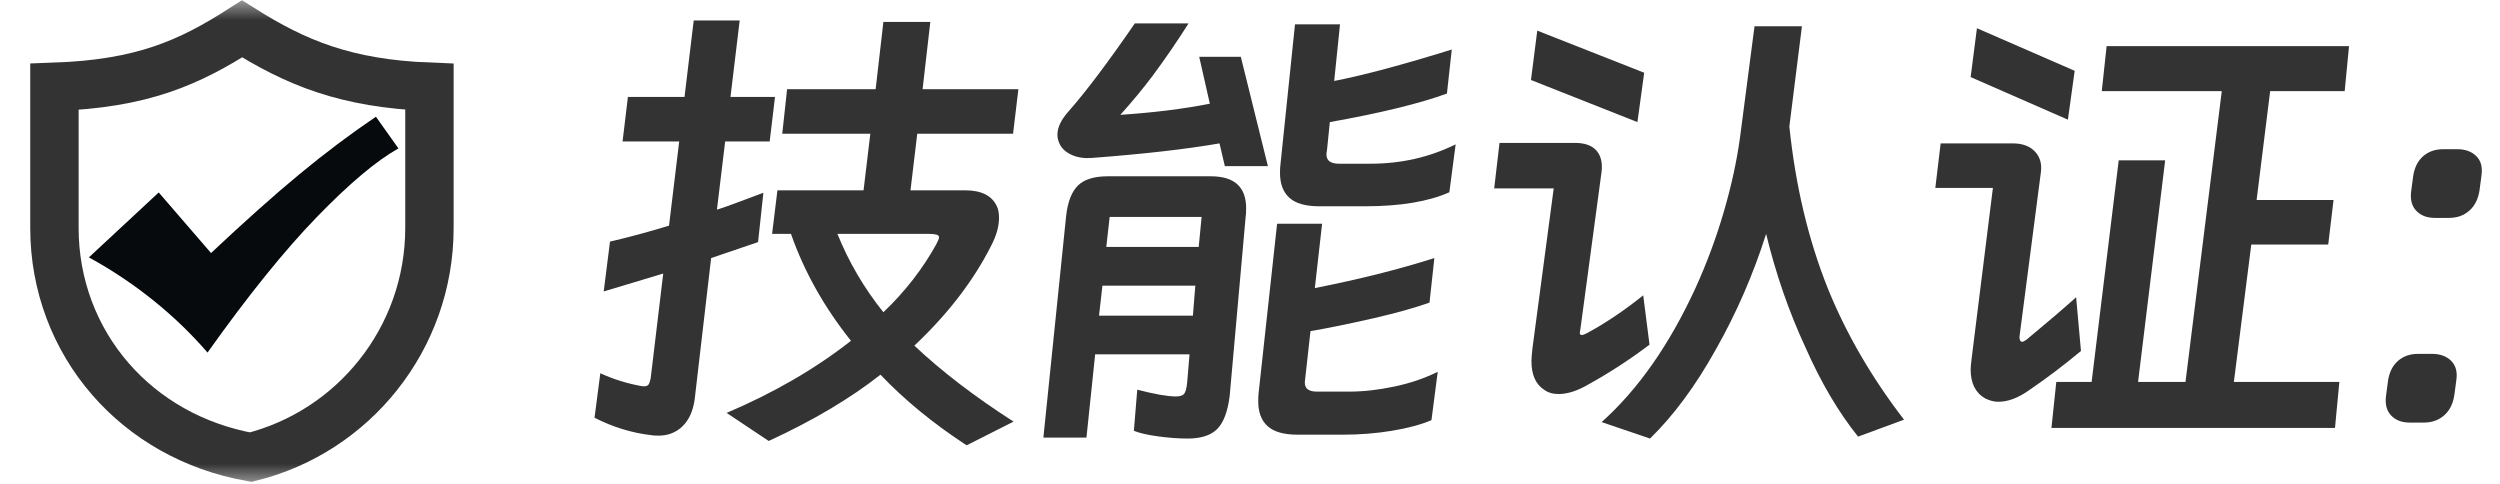
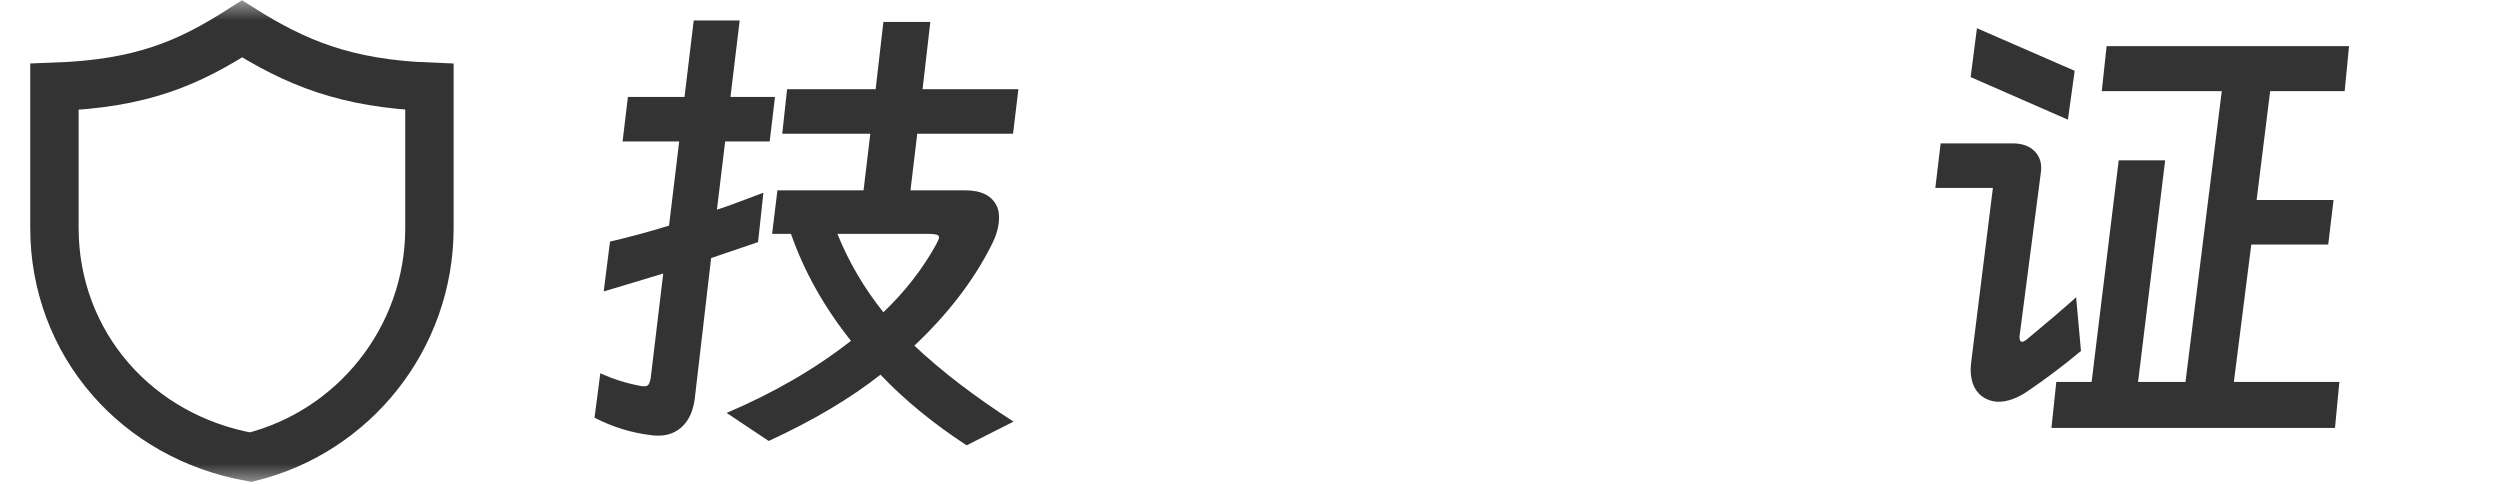
<svg xmlns="http://www.w3.org/2000/svg" xmlns:xlink="http://www.w3.org/1999/xlink" width="62px" height="12px" viewBox="0 0 62 12" version="1.1">
  <title>编组 25</title>
  <defs>
    <rect id="path-1" x="0" y="0" width="62" height="12" />
  </defs>
  <g id="页面-1" stroke="none" stroke-width="1" fill="none" fill-rule="evenodd">
    <g id="门店详情-0差评（确定" transform="translate(-24, -437)">
      <g id="手艺人卡片备份-3" transform="translate(0, 308)">
        <g id="编组-25" transform="translate(24, 129)">
          <mask id="mask-2" fill="white">
            <use xlink:href="#path-1" />
          </mask>
          <g id="矩形" />
          <g id="技能认证：" mask="url(#mask-2)" fill="#333333" fill-rule="nonzero">
            <g transform="translate(14.744, 0.508)" id="形状">
              <path d="M1.404,10.284 C0.924,10.228 0.456,10.084 0,9.852 L0.144,8.748 C0.456,8.892 0.784,8.996 1.128,9.06 C1.152,9.068 1.188,9.072 1.236,9.072 C1.284,9.072 1.318,9.058 1.338,9.03 C1.358,9.002 1.376,8.952 1.392,8.88 L1.704,6.276 L0.228,6.72 L0.384,5.484 C0.864,5.372 1.352,5.24 1.848,5.088 L2.1,3 L0.696,3 L0.828,1.896 L2.232,1.896 L2.46,0 L3.6,0 L3.372,1.896 L4.476,1.896 L4.344,3 L3.24,3 L3.036,4.692 C3.164,4.652 3.356,4.584 3.612,4.488 L4.188,4.272 L4.056,5.496 L2.892,5.892 L2.484,9.396 C2.444,9.684 2.344,9.906 2.184,10.062 C2.024,10.218 1.824,10.296 1.584,10.296 C1.504,10.296 1.444,10.292 1.404,10.284 Z M10.38,2.808 L8.004,2.808 L7.836,4.212 L9.192,4.212 C9.6,4.212 9.864,4.348 9.984,4.62 C10.016,4.692 10.032,4.784 10.032,4.896 C10.032,5.104 9.968,5.332 9.84,5.58 C9.4,6.452 8.764,7.28 7.932,8.064 C8.612,8.704 9.432,9.332 10.392,9.948 L9.228,10.536 C8.396,9.992 7.684,9.408 7.092,8.784 C6.34,9.376 5.416,9.924 4.32,10.428 L3.276,9.732 C4.444,9.236 5.472,8.64 6.36,7.944 C5.696,7.112 5.2,6.228 4.872,5.292 L4.404,5.292 L4.536,4.212 L6.672,4.212 L6.84,2.808 L4.656,2.808 L4.776,1.704 L6.972,1.704 L7.164,0.036 L8.328,0.036 L8.136,1.704 L10.512,1.704 L10.38,2.808 Z M6.024,5.292 C6.304,5.988 6.684,6.636 7.164,7.236 C7.7,6.724 8.136,6.164 8.472,5.556 C8.52,5.468 8.544,5.408 8.544,5.376 C8.544,5.344 8.522,5.322 8.478,5.31 C8.434,5.298 8.372,5.292 8.292,5.292 L6.024,5.292 Z" />
-               <path d="M15.5,3.048 C14.668,3.192 13.616,3.312 12.344,3.408 C12.152,3.424 11.984,3.4 11.84,3.336 C11.696,3.272 11.596,3.184 11.54,3.072 C11.5,2.992 11.48,2.912 11.48,2.832 C11.48,2.656 11.568,2.468 11.744,2.268 C12.176,1.78 12.728,1.048 13.4,0.072 L14.732,0.072 C14.46,0.504 14.164,0.936 13.844,1.368 C13.604,1.688 13.336,2.012 13.04,2.34 C13.872,2.284 14.612,2.192 15.26,2.064 L14.996,0.9 L16.028,0.9 L16.7,3.612 L15.632,3.612 L15.5,3.048 Z M21.14,1.812 C20.46,2.06 19.492,2.296 18.236,2.52 L18.164,3.228 C18.156,3.252 18.152,3.284 18.152,3.324 C18.152,3.476 18.256,3.552 18.464,3.552 L19.244,3.552 C20.004,3.552 20.708,3.392 21.356,3.072 L21.2,4.26 C20.68,4.492 19.98,4.608 19.1,4.608 L17.972,4.608 C17.636,4.608 17.39,4.538 17.234,4.398 C17.078,4.258 17,4.052 17,3.78 C17,3.692 17.004,3.62 17.012,3.564 L17.372,0.096 L18.488,0.096 L18.344,1.5 C19.08,1.356 20.052,1.096 21.26,0.72 L21.14,1.812 Z M14.756,8.28 L12.416,8.28 L12.2,10.344 L11.132,10.344 L11.696,4.848 C11.736,4.496 11.834,4.244 11.99,4.092 C12.146,3.94 12.392,3.864 12.728,3.864 L15.284,3.864 C15.868,3.864 16.16,4.128 16.16,4.656 C16.16,4.752 16.156,4.824 16.148,4.872 L15.752,9.312 C15.704,9.696 15.602,9.968 15.446,10.128 C15.29,10.288 15.044,10.368 14.708,10.368 C14.484,10.368 14.24,10.35 13.976,10.314 C13.712,10.278 13.512,10.232 13.376,10.176 L13.46,9.156 C13.892,9.268 14.212,9.324 14.42,9.324 C14.516,9.324 14.582,9.304 14.618,9.264 C14.654,9.224 14.68,9.136 14.696,9 L14.756,8.28 Z M15.056,4.872 L12.776,4.872 L12.692,5.616 L14.984,5.616 L15.056,4.872 Z M20.708,6.996 C20.348,7.124 19.892,7.252 19.34,7.38 C18.708,7.524 18.18,7.632 17.756,7.704 L17.624,8.892 C17.584,9.1 17.68,9.204 17.912,9.204 L18.716,9.204 C19.068,9.204 19.442,9.162 19.838,9.078 C20.234,8.994 20.592,8.872 20.912,8.712 L20.756,9.912 C20.492,10.024 20.164,10.112 19.772,10.176 C19.38,10.24 18.98,10.272 18.572,10.272 L17.432,10.272 C17.096,10.272 16.85,10.202 16.694,10.062 C16.538,9.922 16.46,9.716 16.46,9.444 C16.46,9.348 16.464,9.272 16.472,9.216 L16.928,5.04 L18.044,5.04 L17.864,6.636 C18.96,6.42 19.948,6.172 20.828,5.892 L20.708,6.996 Z M14.9,6.576 L12.596,6.576 L12.512,7.32 L14.84,7.32 L14.9,6.576 Z" />
-               <path d="M29.632,2.628 C29.784,4.1 30.104,5.444 30.592,6.66 C31.048,7.78 31.676,8.86 32.476,9.9 L31.336,10.32 C30.848,9.712 30.412,8.972 30.028,8.1 C29.62,7.22 29.296,6.284 29.056,5.292 C28.736,6.3 28.32,7.256 27.808,8.16 C27.304,9.064 26.76,9.8 26.176,10.368 L24.976,9.96 C25.88,9.152 26.656,8.044 27.304,6.636 C27.584,6.02 27.818,5.39 28.006,4.746 C28.194,4.102 28.328,3.488 28.408,2.904 L28.768,0.144 L29.944,0.144 L29.632,2.628 Z M23.38,0.252 L26.032,1.296 L25.864,2.52 L23.224,1.476 L23.38,0.252 Z M24.448,7.668 C24.44,7.692 24.436,7.72 24.436,7.752 C24.436,7.784 24.452,7.8 24.484,7.8 C24.516,7.8 24.56,7.784 24.616,7.752 C25.064,7.512 25.528,7.2 26.008,6.816 L26.164,8.04 C25.676,8.408 25.172,8.736 24.652,9.024 C24.38,9.184 24.132,9.264 23.908,9.264 C23.764,9.264 23.644,9.228 23.548,9.156 C23.34,9.02 23.236,8.784 23.236,8.448 C23.236,8.384 23.244,8.28 23.26,8.136 L23.788,4.164 L22.312,4.164 L22.444,3.036 L24.316,3.036 C24.556,3.036 24.732,3.098 24.844,3.222 C24.956,3.346 25,3.52 24.976,3.744 L24.448,7.668 Z" />
              <path d="M34.284,0.192 L36.708,1.248 L36.54,2.46 L34.128,1.404 L34.284,0.192 Z M37.5,0.636 L43.512,0.636 L43.404,1.752 L41.556,1.752 L41.22,4.452 L43.128,4.452 L42.996,5.556 L41.088,5.556 L40.656,8.964 L43.272,8.964 L43.164,10.104 L36.132,10.104 L36.252,8.964 L37.128,8.964 L37.8,3.468 L38.952,3.468 L38.28,8.964 L39.456,8.964 L40.356,1.752 L37.38,1.752 L37.5,0.636 Z M35.34,7.836 L35.34,7.86 C35.34,7.932 35.364,7.968 35.412,7.968 C35.428,7.968 35.46,7.952 35.508,7.92 C36.02,7.496 36.432,7.144 36.744,6.864 L36.864,8.196 C36.432,8.556 35.992,8.888 35.544,9.192 C35.288,9.368 35.044,9.456 34.812,9.456 C34.708,9.456 34.6,9.428 34.488,9.372 C34.248,9.236 34.128,8.996 34.128,8.652 C34.128,8.604 34.136,8.516 34.152,8.388 L34.68,4.152 L33.252,4.152 L33.384,3.048 L35.172,3.048 C35.412,3.048 35.596,3.116 35.724,3.252 C35.852,3.388 35.9,3.564 35.868,3.78 L35.34,7.836 Z" />
-               <path d="M45.104,3.852 C45.136,3.644 45.218,3.482 45.35,3.366 C45.482,3.25 45.648,3.192 45.848,3.192 L46.196,3.192 C46.396,3.192 46.554,3.25 46.67,3.366 C46.786,3.482 46.828,3.644 46.796,3.852 L46.748,4.212 C46.716,4.428 46.632,4.596 46.496,4.716 C46.36,4.836 46.192,4.896 45.992,4.896 L45.644,4.896 C45.444,4.896 45.288,4.836 45.176,4.716 C45.064,4.596 45.024,4.428 45.056,4.212 L45.104,3.852 Z M44.48,8.928 C44.512,8.72 44.594,8.558 44.726,8.442 C44.858,8.326 45.024,8.268 45.224,8.268 L45.572,8.268 C45.772,8.268 45.93,8.326 46.046,8.442 C46.162,8.558 46.204,8.72 46.172,8.928 L46.124,9.288 C46.092,9.504 46.008,9.672 45.872,9.792 C45.736,9.912 45.568,9.972 45.368,9.972 L45.02,9.972 C44.82,9.972 44.664,9.912 44.552,9.792 C44.44,9.672 44.4,9.504 44.432,9.288 L44.48,8.928 Z" />
            </g>
          </g>
          <g id="认证" mask="url(#mask-2)">
            <rect id="矩形" x="0" y="0" width="12" height="12" />
            <path d="M6.003,0.716 C7.339,1.557 8.57,2.071 10.65,2.152 L10.65,5.656 C10.65,7.023 10.178,8.296 9.375,9.304 C8.593,10.287 7.497,11.018 6.218,11.338 C4.793,11.082 3.596,10.383 2.746,9.408 C1.858,8.391 1.35,7.073 1.35,5.656 L1.35,2.153 C3.512,2.076 4.671,1.57 6.003,0.716 Z" id="矩形" stroke="#333333" stroke-width="1.2" />
-             <path d="M4.795,3.268 L4.65,5.248 C5.793,5.283 6.771,5.339 7.584,5.416 C8.398,5.493 9.18,5.604 9.932,5.749 L9.771,6.699 C9.169,6.53 8.291,6.454 7.137,6.472 C5.983,6.49 4.551,6.643 2.843,6.932 C2.888,6.318 2.876,5.695 2.807,5.062 C2.738,4.429 2.613,3.802 2.432,3.182 L4.795,3.268 Z" id="路径" fill="#060A0D" fill-rule="nonzero" transform="translate(6.182, 5.057) rotate(-45) translate(-6.182, -5.057) " />
          </g>
        </g>
      </g>
    </g>
  </g>
</svg>